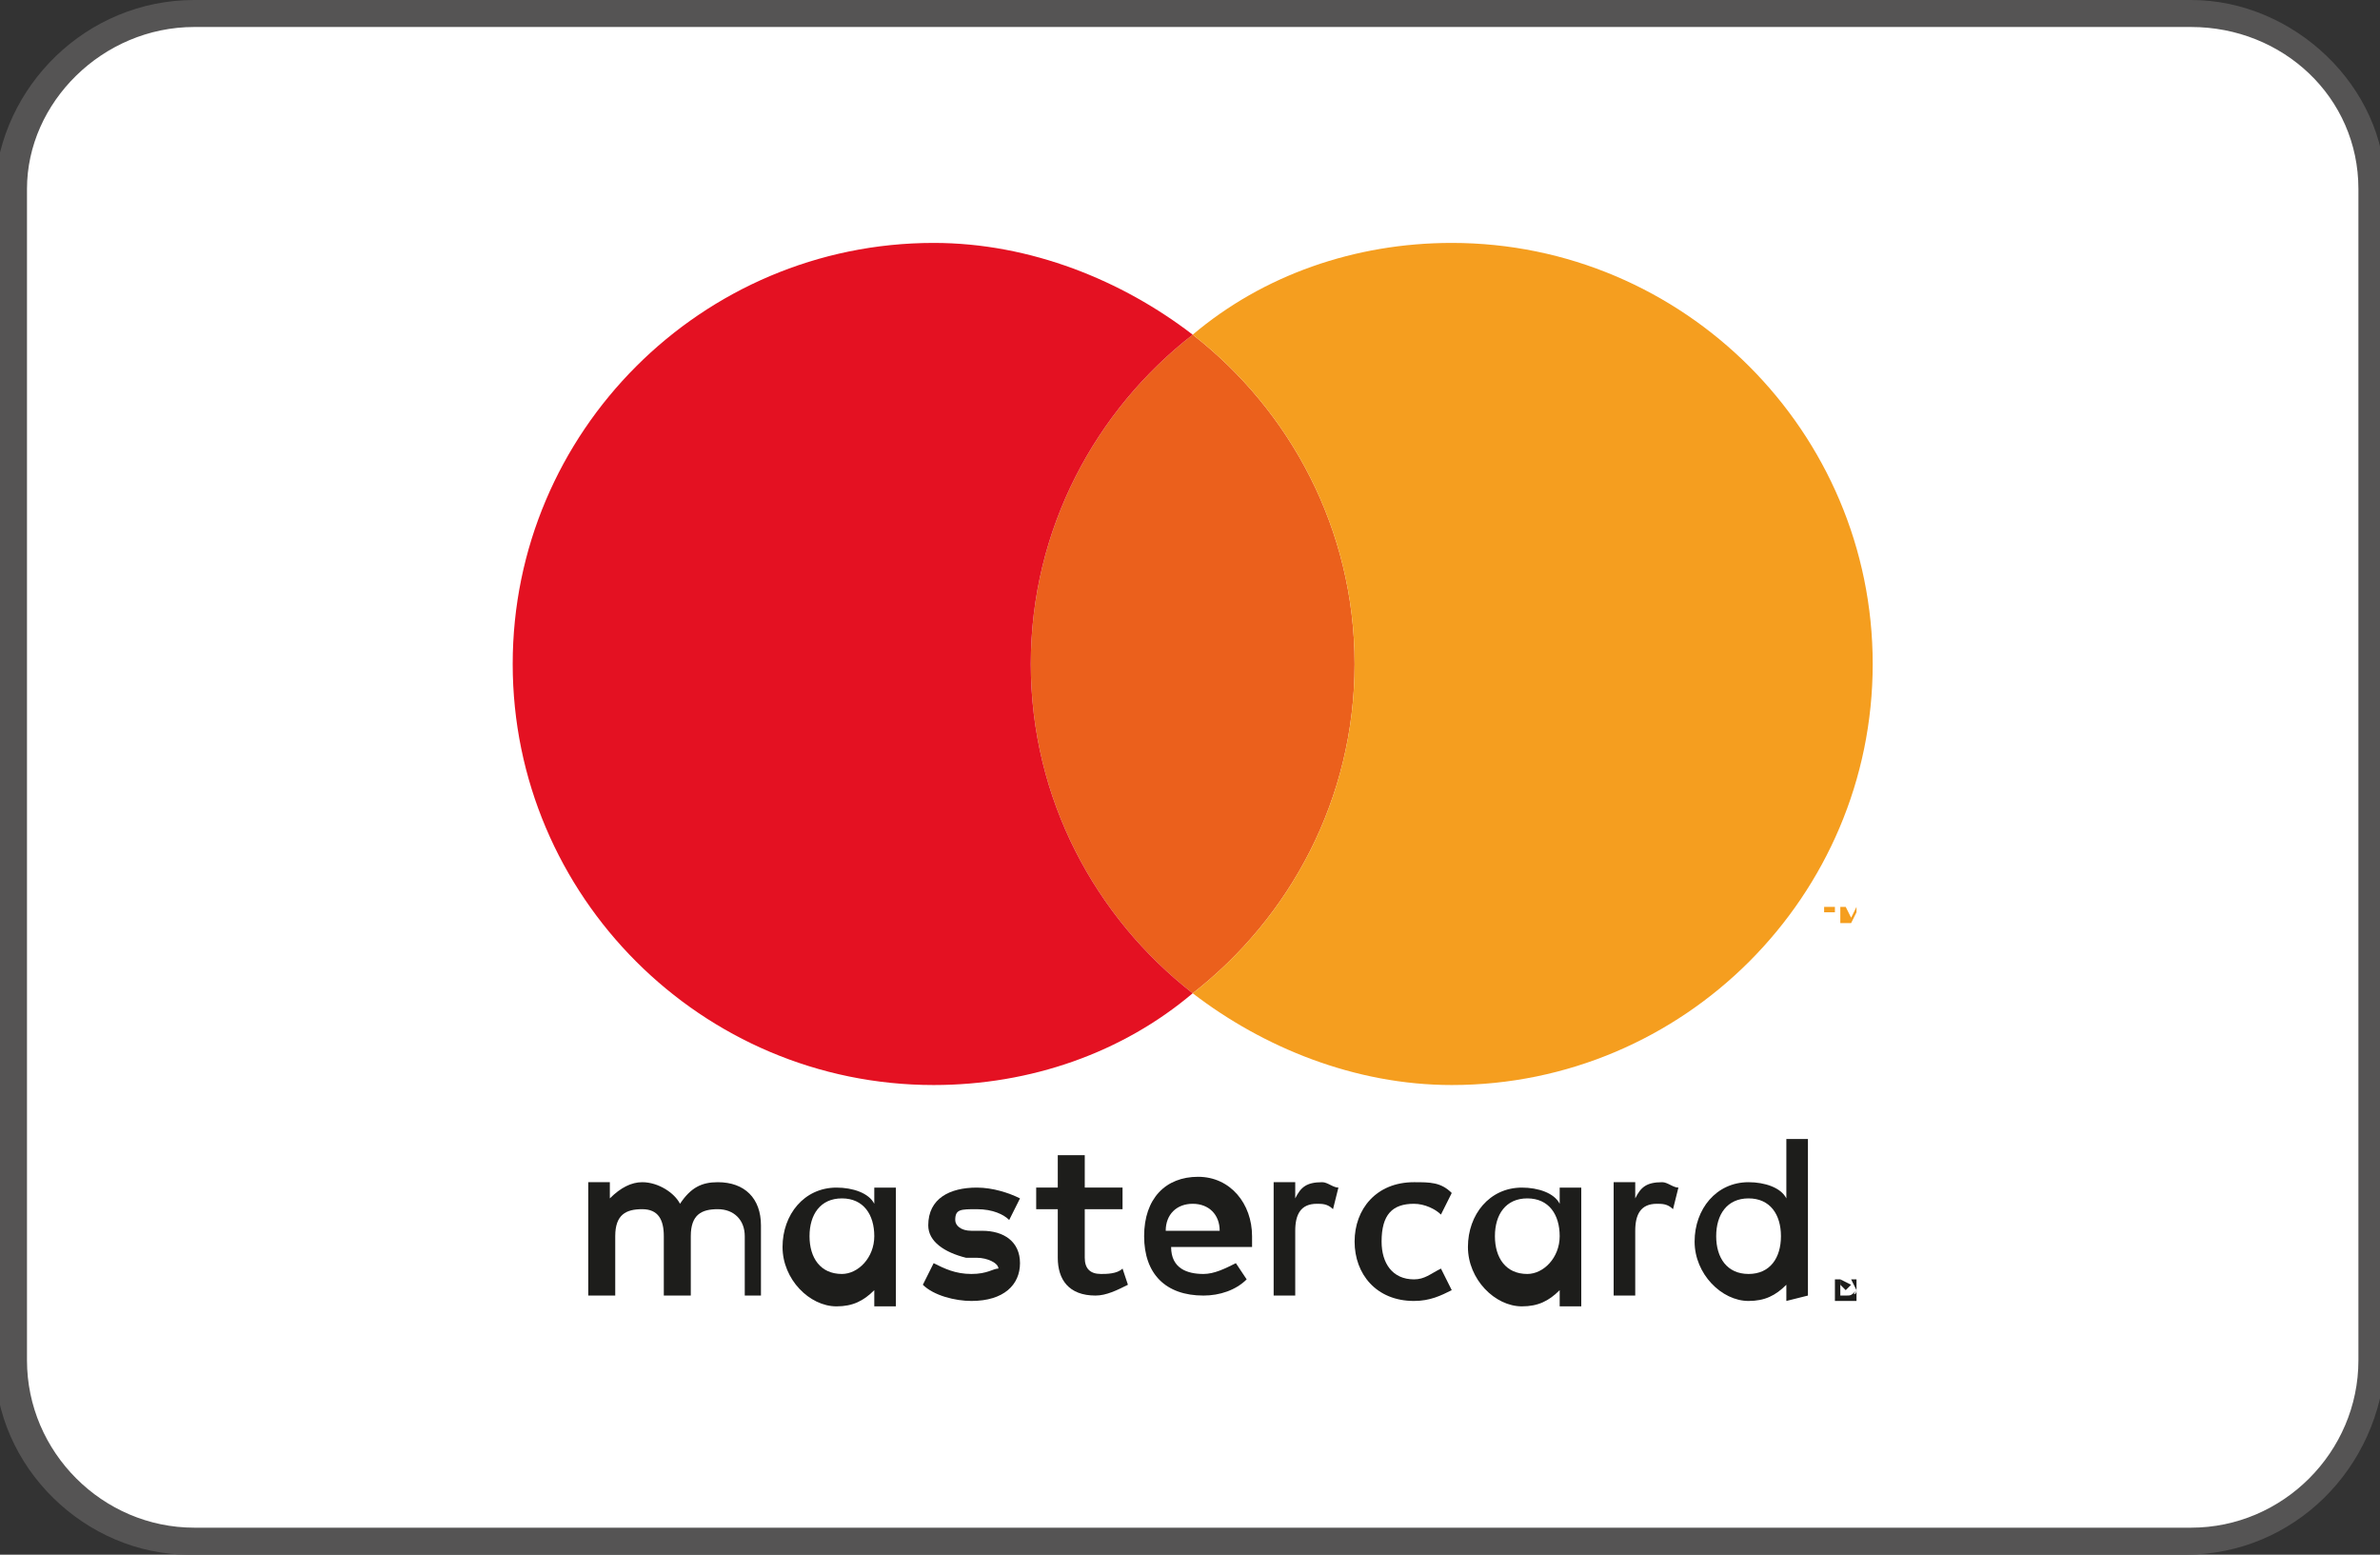
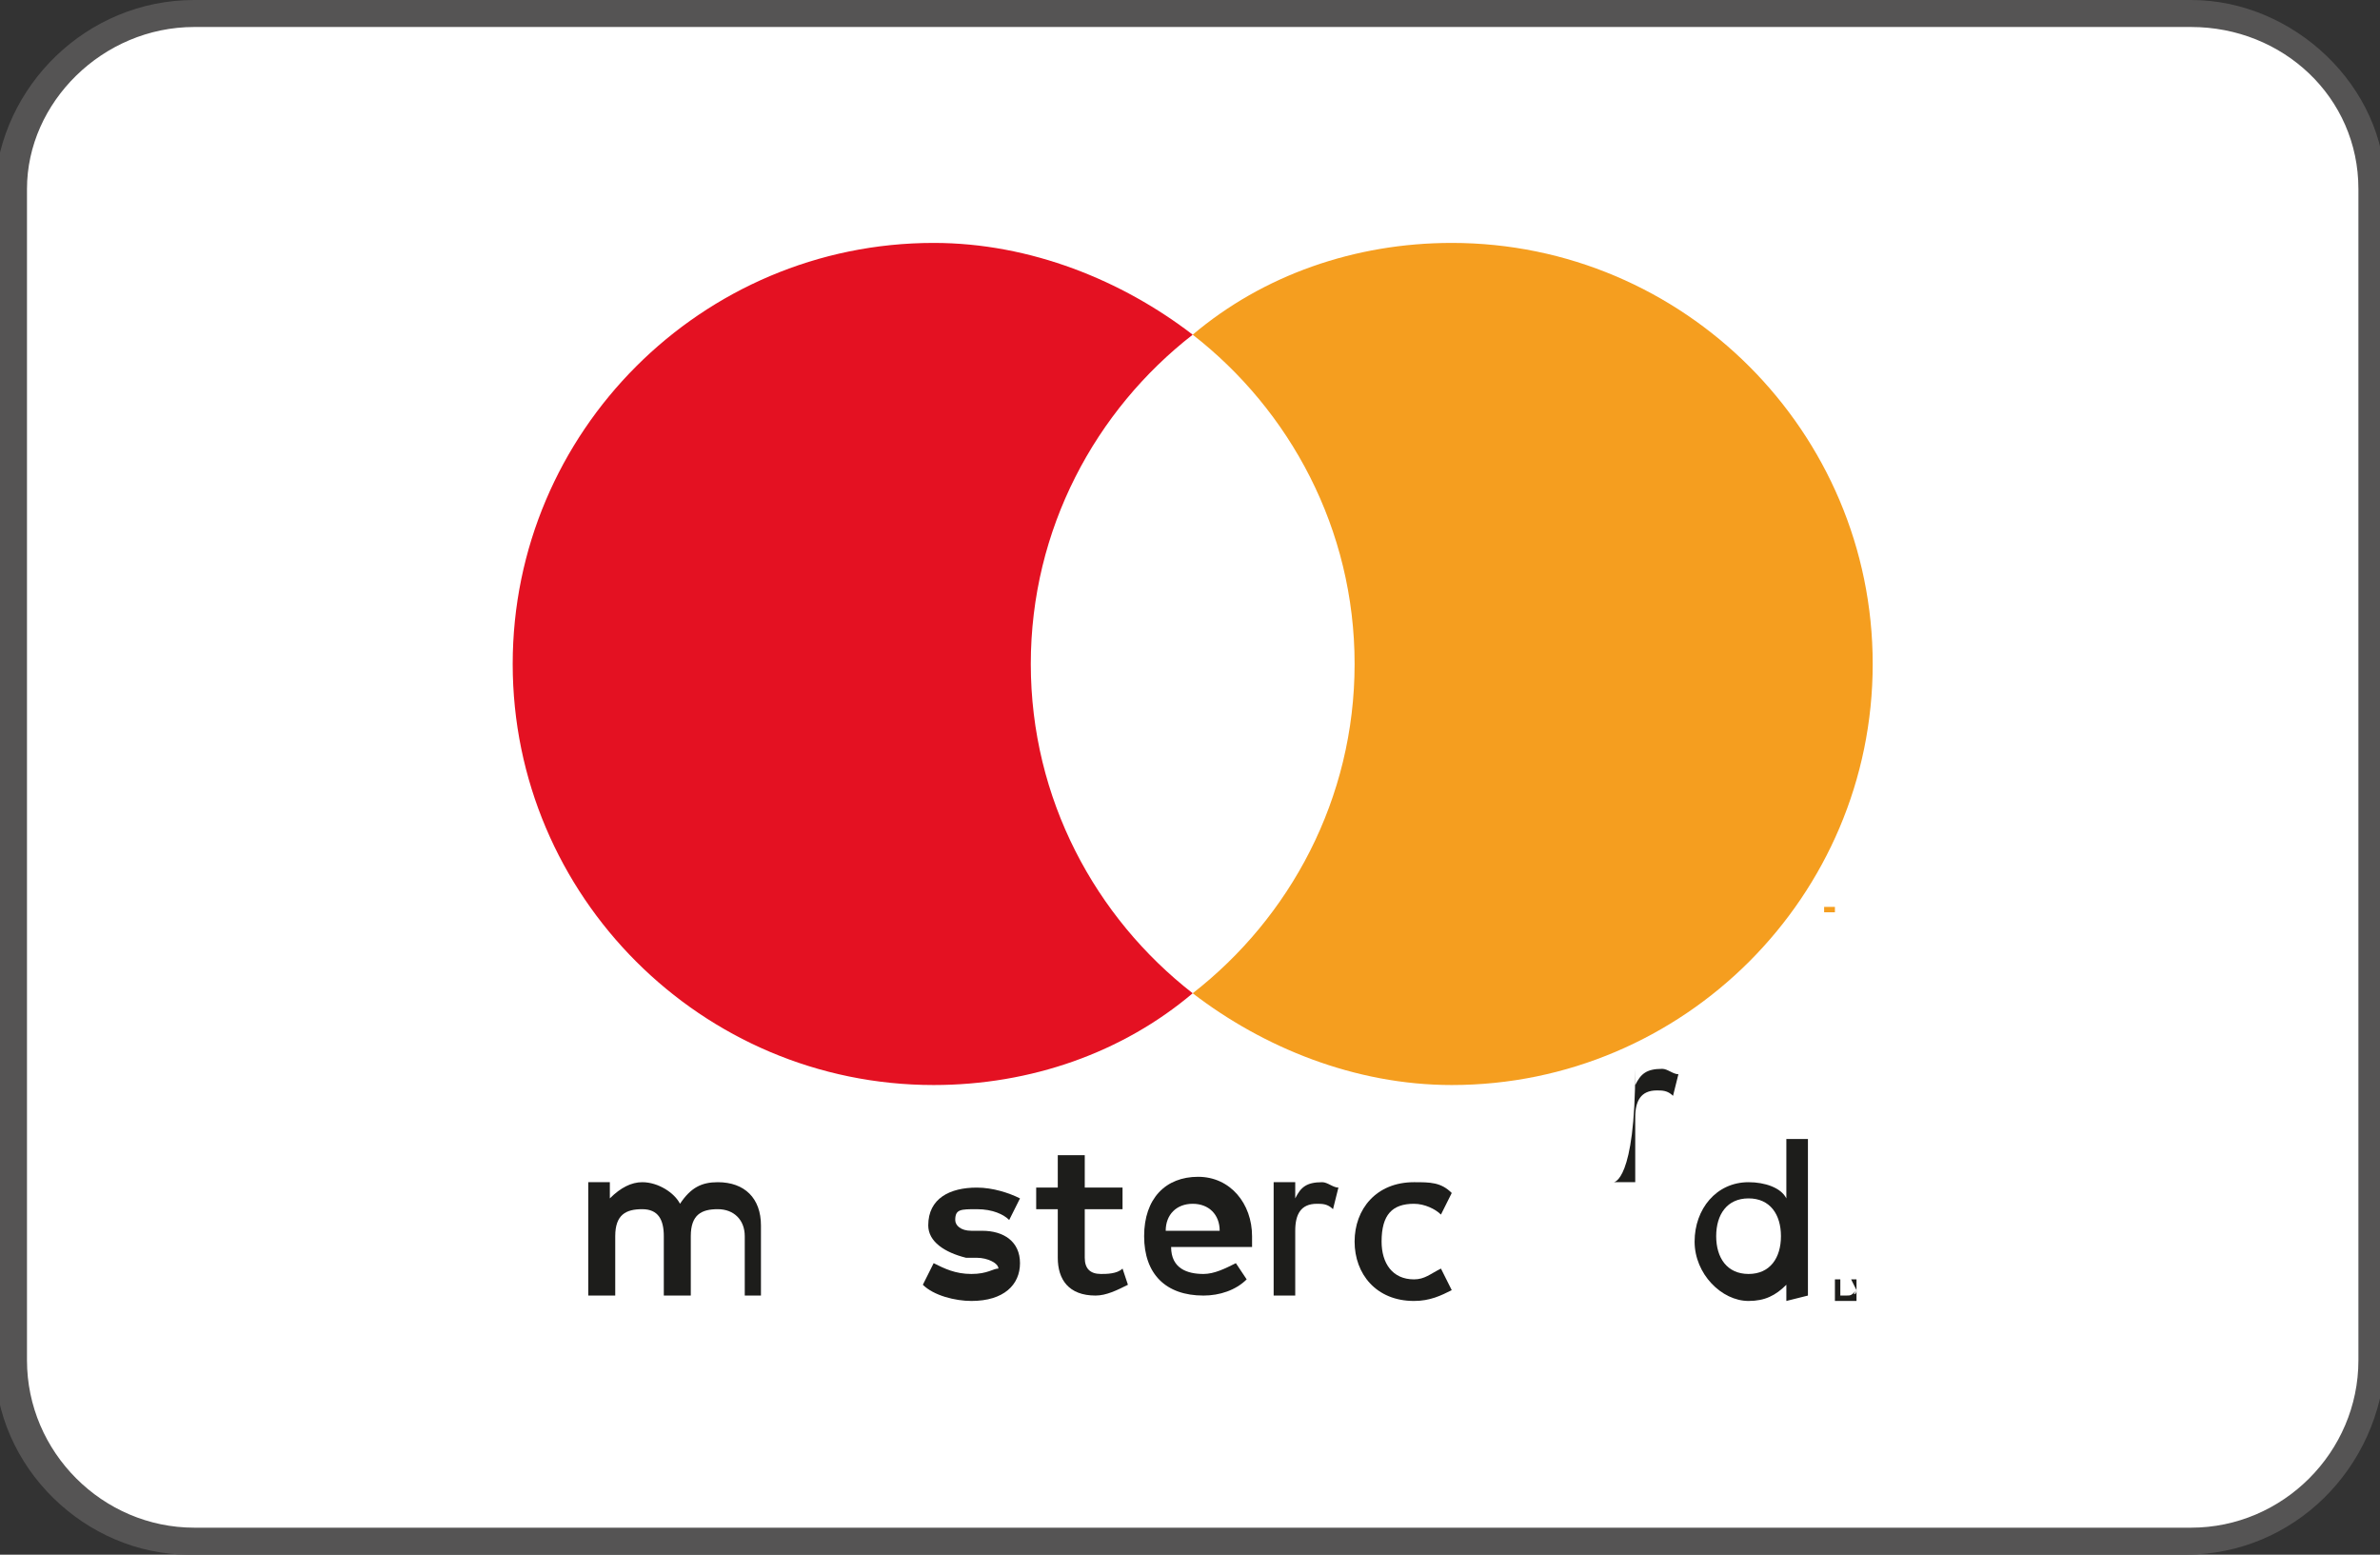
<svg xmlns="http://www.w3.org/2000/svg" version="1.1" id="Ebene_1" x="0px" y="0px" viewBox="0 0 44.1 28.8" style="enable-background:new 0 0 44.1 28.8;" xml:space="preserve">
  <rect x="0" y="0" width="44.1" height="28.8" fill="#333333" stroke="none" />
  <style type="text/css">
	.st0{fill:#FFFFFF;}
	.st1{fill:#555454;}
	.st2{fill:#1D1D1B;}
	.st3{fill:#EB601C;}
	.st4{fill:#E41122;}
	.st5{fill:#F59E1F;}
</style>
  <g>
    <path class="st0" d="M3.6,0.2c-1.8,0-3.3,1.5-3.3,3.3v21.7c0,1.8,1.5,3.3,3.3,3.3h37c1.8,0,3.3-1.5,3.3-3.3V3.5   c0-1.8-1.5-3.3-3.3-3.3H3.6z" />
    <path class="st1" d="M40.5,28.8h-37c-1.9,0-3.6-1.6-3.6-3.6V3.5C0,1.6,1.6,0,3.6,0h37c1.9,0,3.6,1.6,3.6,3.5v21.7   C44.1,27.2,42.5,28.8,40.5,28.8z M3.6,0.5c-1.7,0-3.1,1.4-3.1,3v21.7c0,1.7,1.4,3.1,3.1,3.1h37c1.7,0,3.1-1.4,3.1-3.1V3.5   c0-1.7-1.4-3-3.1-3H3.6z" />
    <path class="st2" d="M23.6,21.9V24H24v-1.2c0-0.3,0.1-0.5,0.4-0.5c0.1,0,0.2,0,0.3,0.1l0.1-0.4c-0.1,0-0.2-0.1-0.3-0.1   c-0.3,0-0.4,0.1-0.5,0.3v-0.3C24,21.9,23.6,21.9,23.6,21.9z" />
    <path class="st2" d="M20.3,24c0.2,0,0.4-0.1,0.6-0.2l-0.1-0.3c-0.1,0.1-0.3,0.1-0.4,0.1c-0.2,0-0.3-0.1-0.3-0.3v-0.9h0.7V22h-0.7   v-0.6h-0.5V22h-0.4v0.4h0.4v0.9C19.6,23.7,19.8,24,20.3,24" />
    <path class="st2" d="M21.6,22.8c0-0.3,0.2-0.5,0.5-0.5s0.5,0.2,0.5,0.5H21.6z M23.2,22.9c0-0.6-0.4-1.1-1-1.1s-1,0.4-1,1.1   c0,0.7,0.4,1.1,1.1,1.1c0.3,0,0.6-0.1,0.8-0.3l-0.2-0.3c-0.2,0.1-0.4,0.2-0.6,0.2c-0.3,0-0.6-0.1-0.6-0.5h1.5   C23.2,23.1,23.2,23,23.2,22.9" />
-     <path class="st2" d="M34.3,23.9C34.2,23.9,34.2,23.9,34.3,23.9L34.3,23.9L34.3,23.9L34.3,23.9C34.2,23.8,34.2,23.8,34.3,23.9   C34.3,23.8,34.3,23.8,34.3,23.9L34.3,23.9 M34.3,23.8L34.3,23.8L34.3,23.8l-0.2-0.1v0.2l0,0v-0.1l0,0l0.1,0.1l0,0L34.3,23.8   C34.3,23.9,34.3,23.9,34.3,23.8C34.3,23.9,34.3,23.9,34.3,23.8" />
-     <path class="st2" d="M15.6,23.6c-0.4,0-0.6-0.3-0.6-0.7s0.2-0.7,0.6-0.7s0.6,0.3,0.6,0.7S15.9,23.6,15.6,23.6 M16.6,24v-1v-1h-0.4   v0.3c-0.1-0.2-0.4-0.3-0.7-0.3c-0.6,0-1,0.5-1,1.1s0.5,1.1,1,1.1c0.3,0,0.5-0.1,0.7-0.3v0.3h0.4V24z" />
    <path class="st2" d="M14.1,24v-1.3c0-0.5-0.3-0.8-0.8-0.8c-0.3,0-0.5,0.1-0.7,0.4c-0.1-0.2-0.4-0.4-0.7-0.4c-0.2,0-0.4,0.1-0.6,0.3   v-0.3h-0.4V24h0.5v-1.1c0-0.4,0.2-0.5,0.5-0.5s0.4,0.2,0.4,0.5V24h0.5v-1.1c0-0.4,0.2-0.5,0.5-0.5s0.5,0.2,0.5,0.5V24H14.1z" />
    <path class="st2" d="M18,23.6c-0.3,0-0.5-0.1-0.7-0.2l-0.2,0.4c0.2,0.2,0.6,0.3,0.9,0.3c0.6,0,0.9-0.3,0.9-0.7s-0.3-0.6-0.7-0.6H18   c-0.2,0-0.3-0.1-0.3-0.2c0-0.2,0.1-0.2,0.4-0.2c0.3,0,0.5,0.1,0.6,0.2l0.2-0.4c-0.2-0.1-0.5-0.2-0.8-0.2c-0.5,0-0.9,0.2-0.9,0.7   c0,0.3,0.3,0.5,0.7,0.6h0.2c0.2,0,0.4,0.1,0.4,0.2C18.4,23.5,18.3,23.6,18,23.6" />
-     <path class="st2" d="M29.9,21.9V24h0.4v-1.2c0-0.3,0.1-0.5,0.4-0.5c0.1,0,0.2,0,0.3,0.1l0.1-0.4c-0.1,0-0.2-0.1-0.3-0.1   c-0.3,0-0.4,0.1-0.5,0.3v-0.3C30.3,21.9,29.9,21.9,29.9,21.9z" />
+     <path class="st2" d="M29.9,21.9h0.4v-1.2c0-0.3,0.1-0.5,0.4-0.5c0.1,0,0.2,0,0.3,0.1l0.1-0.4c-0.1,0-0.2-0.1-0.3-0.1   c-0.3,0-0.4,0.1-0.5,0.3v-0.3C30.3,21.9,29.9,21.9,29.9,21.9z" />
    <path class="st2" d="M32.4,23.6c-0.4,0-0.6-0.3-0.6-0.7s0.2-0.7,0.6-0.7c0.4,0,0.6,0.3,0.6,0.7S32.8,23.6,32.4,23.6 M33.5,24v-1   v-1.9h-0.4v1.1c-0.1-0.2-0.4-0.3-0.7-0.3c-0.6,0-1,0.5-1,1.1s0.5,1.1,1,1.1c0.3,0,0.5-0.1,0.7-0.3v0.3L33.5,24L33.5,24z" />
    <path class="st2" d="M34.4,23.9C34.4,24,34.3,24,34.4,23.9C34.3,24,34.3,24,34.4,23.9C34.3,24,34.3,24,34.4,23.9   C34.3,24,34.3,24,34.2,24c0,0,0,0-0.1,0l0,0c0,0,0,0,0-0.1s0,0,0-0.1c0,0,0,0,0-0.1c0,0,0,0,0.1,0c0,0,0,0,0.1,0c0,0,0,0,0.1,0l0,0   C34.4,23.7,34.4,23.7,34.4,23.9C34.4,23.8,34.4,23.9,34.4,23.9L34.4,23.9 M34.3,23.7C34.3,23.7,34.2,23.7,34.3,23.7   c-0.1,0-0.1,0-0.2,0c0,0,0,0-0.1,0c0,0,0,0,0,0.1v0.1V24c0,0,0,0,0,0.1c0,0,0,0,0.1,0h0.1h0.1c0,0,0,0,0.1,0c0,0,0,0,0-0.1v-0.1   L34.3,23.7C34.4,23.8,34.4,23.8,34.3,23.7L34.3,23.7" />
    <path class="st2" d="M26.2,22.3c0.2,0,0.4,0.1,0.5,0.2l0.2-0.4c-0.2-0.2-0.4-0.2-0.7-0.2c-0.7,0-1.1,0.5-1.1,1.1s0.4,1.1,1.1,1.1   c0.3,0,0.5-0.1,0.7-0.2l-0.2-0.4c-0.2,0.1-0.3,0.2-0.5,0.2c-0.4,0-0.6-0.3-0.6-0.7C25.6,22.5,25.8,22.3,26.2,22.3" />
-     <path class="st2" d="M28.3,23.6c-0.4,0-0.6-0.3-0.6-0.7s0.2-0.7,0.6-0.7c0.4,0,0.6,0.3,0.6,0.7S28.6,23.6,28.3,23.6 M29.3,24v-1v-1   h-0.4v0.3c-0.1-0.2-0.4-0.3-0.7-0.3c-0.6,0-1,0.5-1,1.1s0.5,1.1,1,1.1c0.3,0,0.5-0.1,0.7-0.3v0.3h0.4V24z" />
-     <path class="st3" d="M19.1,12.3c0,2.5,1.2,4.7,3,6.1c1.8-1.4,3-3.6,3-6.1s-1.2-4.7-3-6.1C20.3,7.6,19.1,9.8,19.1,12.3" />
    <path class="st4" d="M22.1,6.2c-1.3-1-3-1.7-4.8-1.7C13,4.5,9.5,8,9.5,12.3s3.5,7.8,7.8,7.8c1.8,0,3.5-0.6,4.8-1.7   c-1.8-1.4-3-3.6-3-6.1S20.3,7.6,22.1,6.2" />
  </g>
  <polygon class="st5" points="33.8,16.8 33.8,16.9 33.9,16.9 33.9,17.1 33.9,17.1 33.9,16.9 34,16.9 34,16.8 " />
-   <polygon class="st5" points="34.4,16.8 34.3,17 34.2,16.8 34.1,16.8 34.1,17.1 34.2,17.1 34.2,16.9 34.2,17.1 34.3,17.1 34.4,16.9   34.4,17.1 34.4,17.1 " />
  <g>
    <path class="st5" d="M22.1,18.4c1.3,1,3,1.7,4.8,1.7c4.3,0,7.8-3.5,7.8-7.8s-3.5-7.8-7.8-7.8c-1.8,0-3.5,0.6-4.8,1.7   c1.8,1.4,3,3.6,3,6.1C25.1,14.8,23.9,17,22.1,18.4" />
  </g>
</svg>